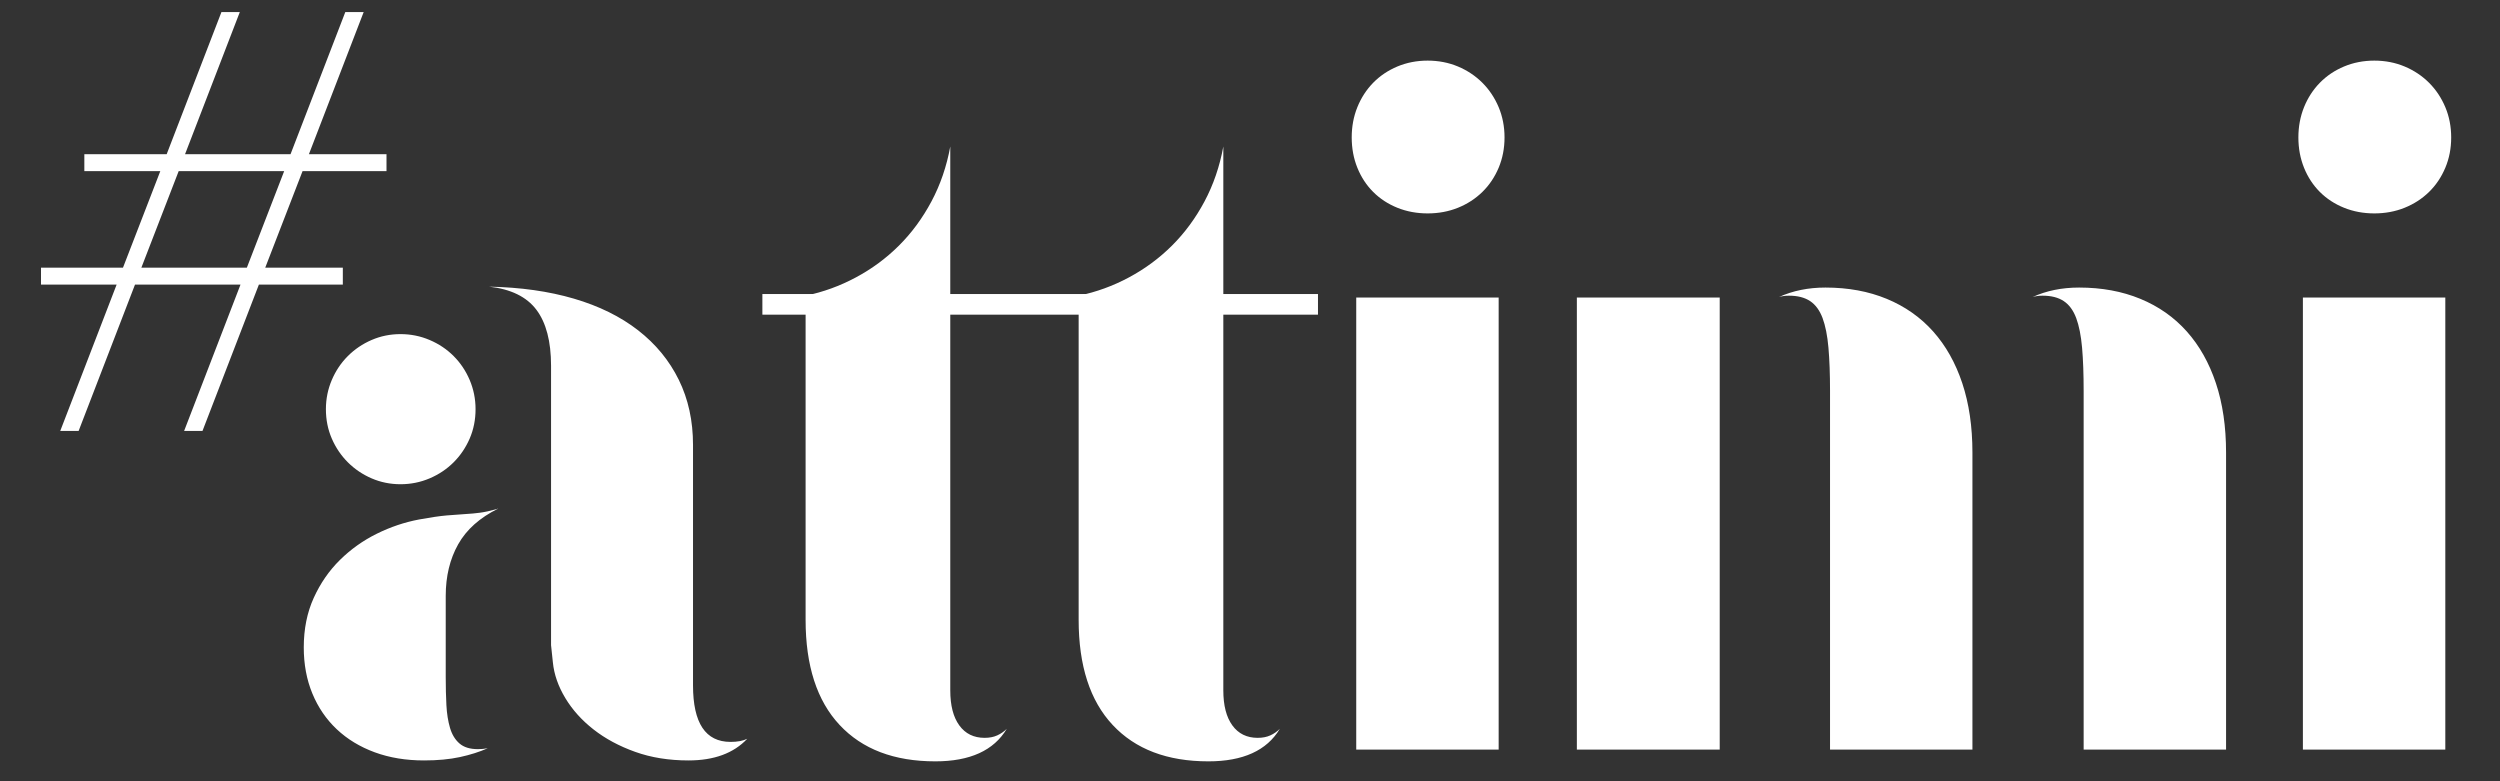
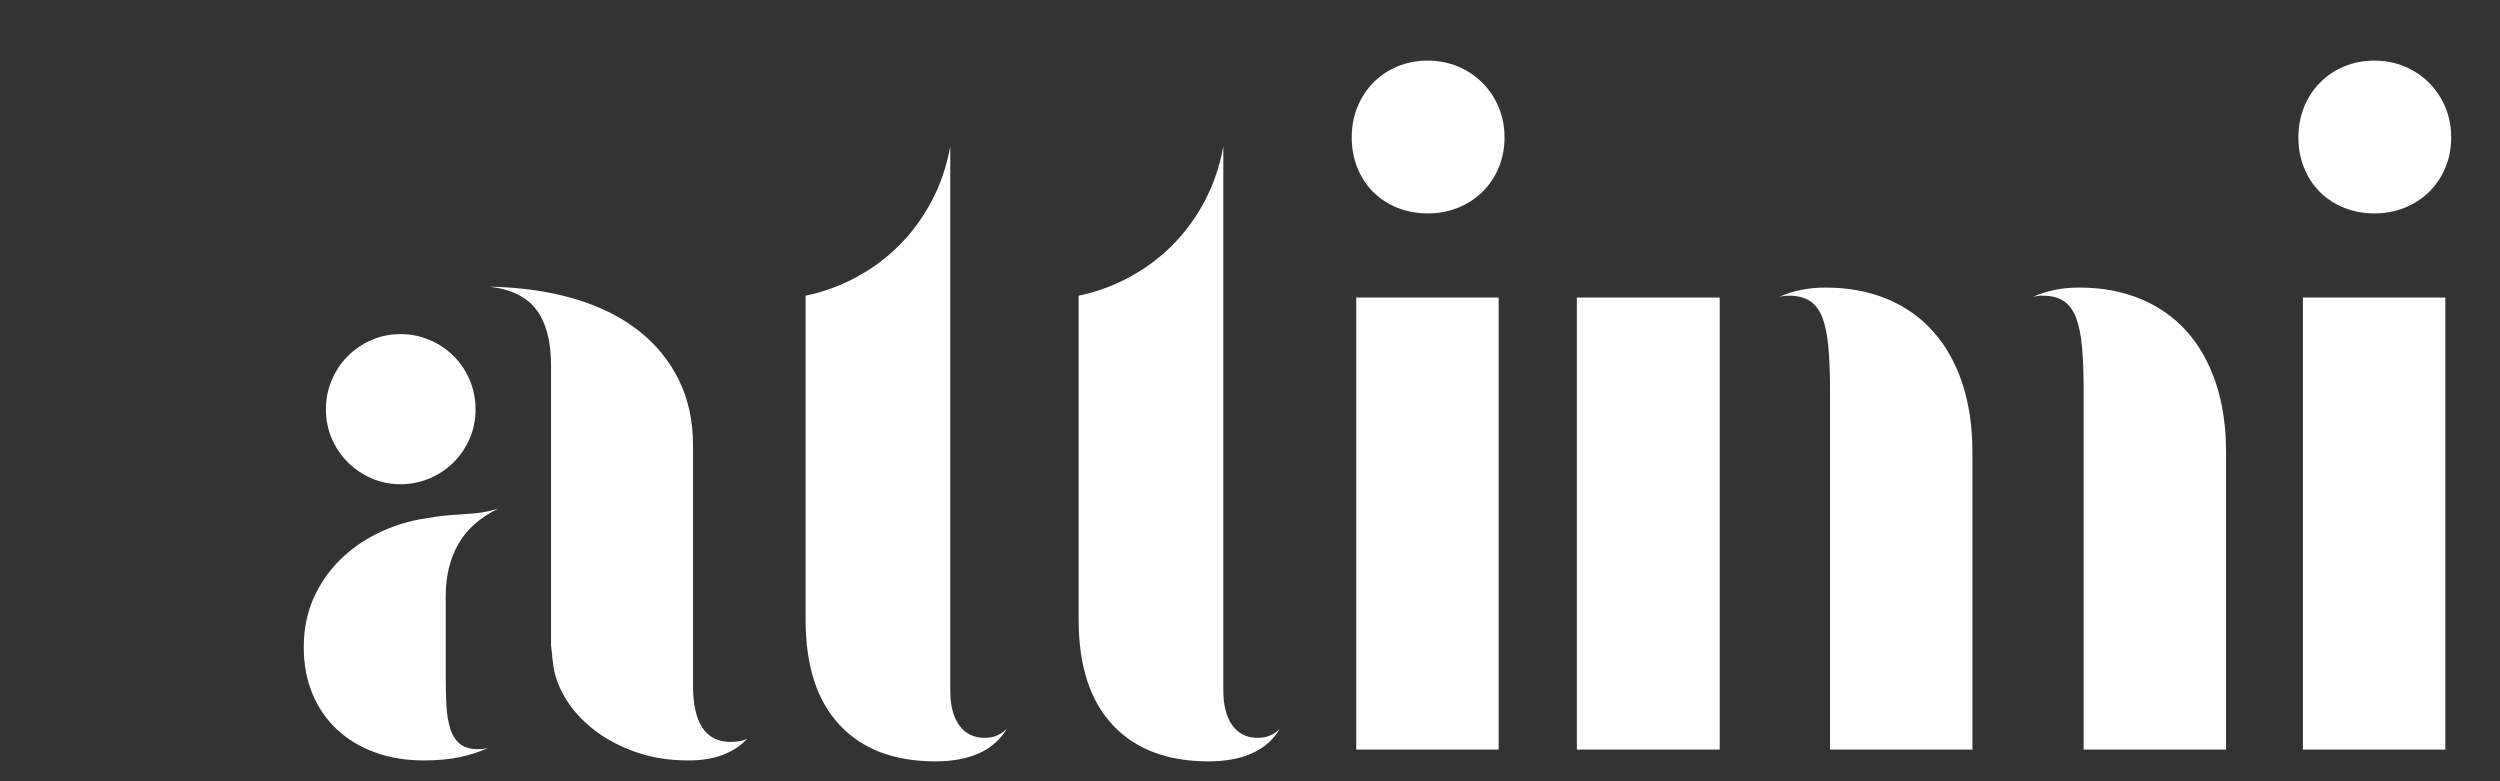
<svg xmlns="http://www.w3.org/2000/svg" version="1.1" id="Livello_1" x="0px" y="0px" width="320px" height="100px" viewBox="0 0 320 100" xml:space="preserve">
  <rect x="0" y="0" width="320" height="100" fill="#333333" stroke="none" />
  <g>
    <g>
      <path fill="#FFFFFF" d="M294.916,21.473c0.482,1.195,1.158,2.228,2.025,3.095c0.869,0.869,1.9,1.544,3.098,2.026 c1.195,0.482,2.486,0.722,3.875,0.722c1.391,0,2.682-0.24,3.877-0.722c1.197-0.482,2.238-1.158,3.127-2.026 c0.887-0.868,1.58-1.9,2.082-3.095s0.752-2.488,0.752-3.878c0-1.389-0.25-2.682-0.752-3.876c-0.502-1.196-1.195-2.238-2.082-3.125 c-0.889-0.887-1.93-1.581-3.127-2.083c-1.195-0.5-2.486-0.752-3.877-0.752c-1.389,0-2.68,0.252-3.875,0.752 c-1.197,0.502-2.229,1.196-3.098,2.083c-0.867,0.888-1.543,1.93-2.025,3.125c-0.482,1.195-0.723,2.488-0.723,3.876 C294.193,18.984,294.434,20.277,294.916,21.473 M313,38.08h-18.229v57.868H313V38.08z M252.471,95.948v-38.02 c0-3.317-0.434-6.277-1.301-8.883c-0.867-2.604-2.113-4.811-3.732-6.625c-1.621-1.813-3.6-3.202-5.934-4.167 s-4.947-1.446-7.842-1.446c-2.197,0-4.186,0.402-5.959,1.215c0.385-0.117,0.811-0.175,1.273-0.175 c1.119,0,2.025,0.231,2.721,0.694c0.693,0.463,1.223,1.186,1.592,2.171c0.365,0.983,0.617,2.247,0.752,3.79 c0.135,1.544,0.203,3.396,0.203,5.557v45.888H252.471z M220.123,38.08h-18.285v57.868h18.285V38.08z M284.936,95.948v-38.02 c0-3.317-0.432-6.277-1.301-8.883c-0.869-2.604-2.113-4.811-3.732-6.625s-3.598-3.202-5.934-4.167 c-2.334-0.964-4.947-1.446-7.842-1.446c-2.199,0-4.186,0.402-5.959,1.215c0.385-0.117,0.811-0.175,1.273-0.175 c1.119,0,2.023,0.231,2.719,0.694s1.225,1.186,1.594,2.171c0.365,0.983,0.615,2.247,0.752,3.79 c0.135,1.544,0.201,3.396,0.201,5.557v45.888H284.936z M173.742,21.473c0.482,1.195,1.158,2.228,2.025,3.095 c0.869,0.869,1.9,1.544,3.096,2.026s2.488,0.722,3.877,0.722s2.682-0.24,3.879-0.722c1.193-0.482,2.236-1.158,3.125-2.026 c0.887-0.868,1.58-1.9,2.084-3.095c0.5-1.195,0.752-2.488,0.752-3.878c0-1.389-0.252-2.682-0.752-3.876 c-0.504-1.196-1.197-2.238-2.084-3.125c-0.889-0.887-1.932-1.581-3.125-2.083c-1.197-0.5-2.49-0.752-3.879-0.752 s-2.682,0.252-3.877,0.752c-1.195,0.502-2.227,1.196-3.096,2.083c-0.867,0.888-1.543,1.93-2.025,3.125 c-0.484,1.195-0.723,2.488-0.723,3.876C173.02,18.984,173.258,20.277,173.742,21.473 M191.828,38.08h-18.23v57.868h18.23V38.08z M157.743,92.853c-0.773-1.061-1.158-2.555-1.158-4.484V18.753c-0.464,2.547-1.268,4.889-2.408,7.031 c-1.142,2.141-2.526,4.021-4.152,5.642s-3.464,2.98-5.515,4.079c-2.05,1.1-4.199,1.881-6.443,2.344v41.492 c0,5.864,1.45,10.351,4.354,13.453c2.902,3.108,6.986,4.659,12.249,4.659c4.44,0,7.491-1.389,9.149-4.166 c-0.346,0.348-0.75,0.627-1.215,0.84c-0.463,0.212-1.004,0.317-1.62,0.317C159.595,94.444,158.514,93.914,157.743,92.853 M122.792,92.853c-0.772-1.061-1.157-2.555-1.157-4.484V18.753c-0.466,2.547-1.268,4.889-2.41,7.031 c-1.142,2.141-2.525,4.021-4.15,5.642c-1.626,1.621-3.464,2.98-5.516,4.079c-2.051,1.1-4.198,1.881-6.442,2.344v41.492 c0,5.864,1.45,10.351,4.353,13.453c2.902,3.108,6.984,4.659,12.249,4.659c4.44,0,7.49-1.389,9.149-4.166 c-0.348,0.348-0.753,0.627-1.216,0.84c-0.463,0.212-1.002,0.317-1.621,0.317C124.644,94.444,123.563,93.914,122.792,92.853 M42.469,56.136c0.501,1.157,1.187,2.171,2.055,3.039c0.867,0.866,1.881,1.552,3.038,2.054c1.158,0.501,2.392,0.752,3.703,0.752 c1.312,0,2.556-0.251,3.732-0.752c1.178-0.502,2.2-1.188,3.067-2.054c0.869-0.868,1.553-1.882,2.056-3.039 c0.5-1.158,0.751-2.411,0.751-3.762c0-1.312-0.251-2.555-0.751-3.733c-0.502-1.176-1.187-2.199-2.056-3.065 c-0.867-0.869-1.889-1.555-3.067-2.056c-1.176-0.502-2.42-0.753-3.732-0.753c-1.311,0-2.545,0.251-3.703,0.753 c-1.157,0.501-2.171,1.187-3.038,2.056c-0.868,0.866-1.554,1.889-2.055,3.065c-0.501,1.178-0.753,2.421-0.753,3.733 C41.716,53.725,41.967,54.978,42.469,56.136 M58.875,96.905c1.331-0.291,2.517-0.668,3.558-1.13 c-0.192,0.039-0.404,0.068-0.636,0.088c-0.231,0.019-0.443,0.028-0.637,0.028c-1.002,0-1.784-0.241-2.342-0.723 c-0.56-0.482-0.966-1.149-1.216-1.997c-0.251-0.849-0.404-1.823-0.463-2.923c-0.057-1.1-0.086-2.286-0.086-3.56V76.274 c0-2.508,0.529-4.707,1.591-6.599c1.061-1.889,2.768-3.414,5.122-4.57c-0.078,0-0.135,0.02-0.174,0.056 c-0.848,0.234-1.562,0.387-2.141,0.464c-0.579,0.078-1.206,0.138-1.881,0.174c-0.675,0.04-1.465,0.097-2.372,0.175 c-0.907,0.077-2.093,0.252-3.559,0.52c-1.852,0.349-3.657,0.956-5.411,1.824c-1.755,0.868-3.327,1.986-4.716,3.356 c-1.389,1.369-2.509,2.989-3.357,4.86c-0.849,1.873-1.273,3.983-1.273,6.336c0,2.161,0.367,4.129,1.101,5.903 c0.733,1.775,1.774,3.3,3.124,4.573c1.35,1.271,2.97,2.254,4.861,2.949c1.89,0.694,3.993,1.041,6.308,1.041 C56.01,97.337,57.544,97.193,58.875,96.905 M70.767,84.78c0.153,1.544,0.685,3.066,1.591,4.571s2.112,2.847,3.617,4.022 c1.505,1.178,3.278,2.132,5.323,2.863c2.046,0.734,4.322,1.1,6.83,1.1c3.278,0,5.787-0.926,7.522-2.775 c-0.541,0.269-1.255,0.402-2.141,0.402c-3.202,0-4.803-2.409-4.803-7.232V56.945c0-3.085-0.608-5.864-1.822-8.333 c-1.215-2.469-2.951-4.58-5.209-6.336c-2.256-1.755-4.997-3.105-8.216-4.05c-3.223-0.945-6.839-1.455-10.851-1.533 c2.778,0.309,4.793,1.293,6.046,2.95c1.253,1.66,1.881,4.051,1.881,7.177V82.58L70.767,84.78z" />
    </g>
-     <rect x="97.585" y="37.636" fill="#FFFFFF" width="71.116" height="2.641" />
-     <path fill="#FFFFFF" stroke="#FFFFFF" stroke-width="2" stroke-miterlimit="10" d="M22.185,20.907h15.647l-5.549,14.354H16.636 L22.185,20.907z M11.796,20.907h10.181l-5.55,14.354H6.248v0.167h10.138L9.167,54.163h0.209l7.218-18.734h15.647l-7.218,18.734 h0.208l7.22-18.734h10.431v-0.167H32.491l5.55-14.354h10.431V20.74H38.083l7.009-18.193h-0.208L37.874,20.74H22.228l7.01-18.193 h-0.209l-7.01,18.193H11.796V20.907z" />
  </g>
</svg>